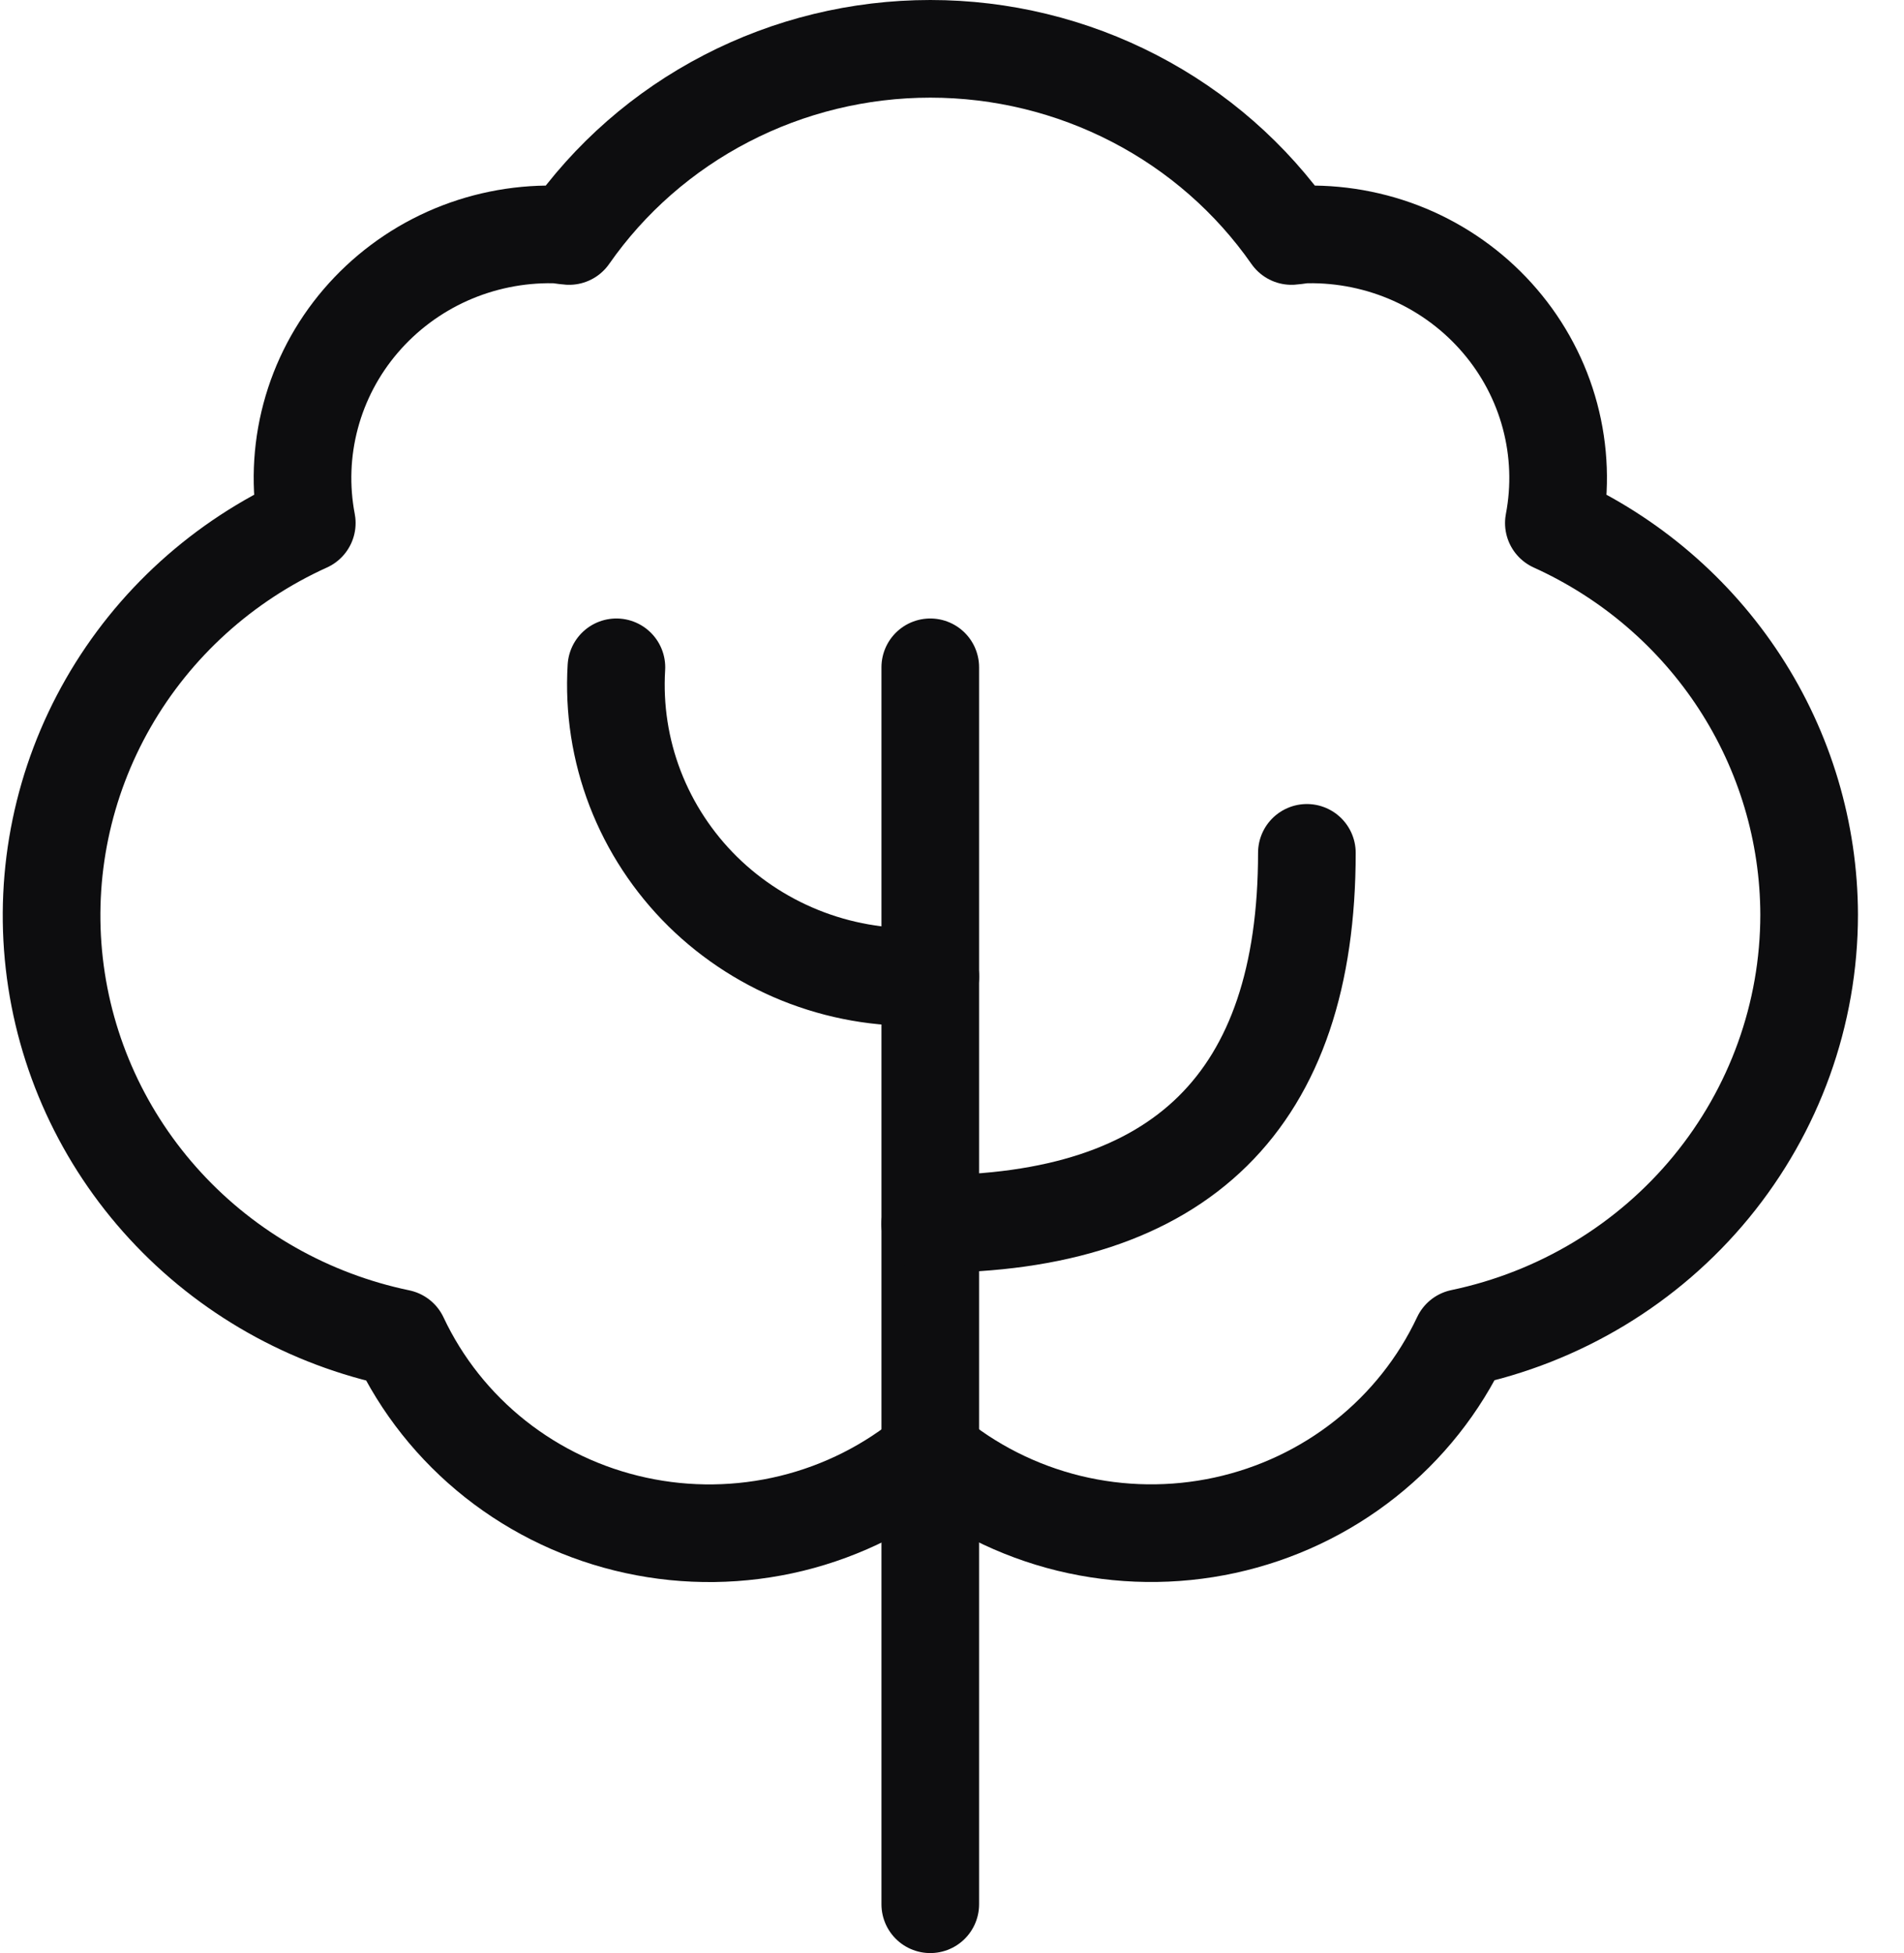
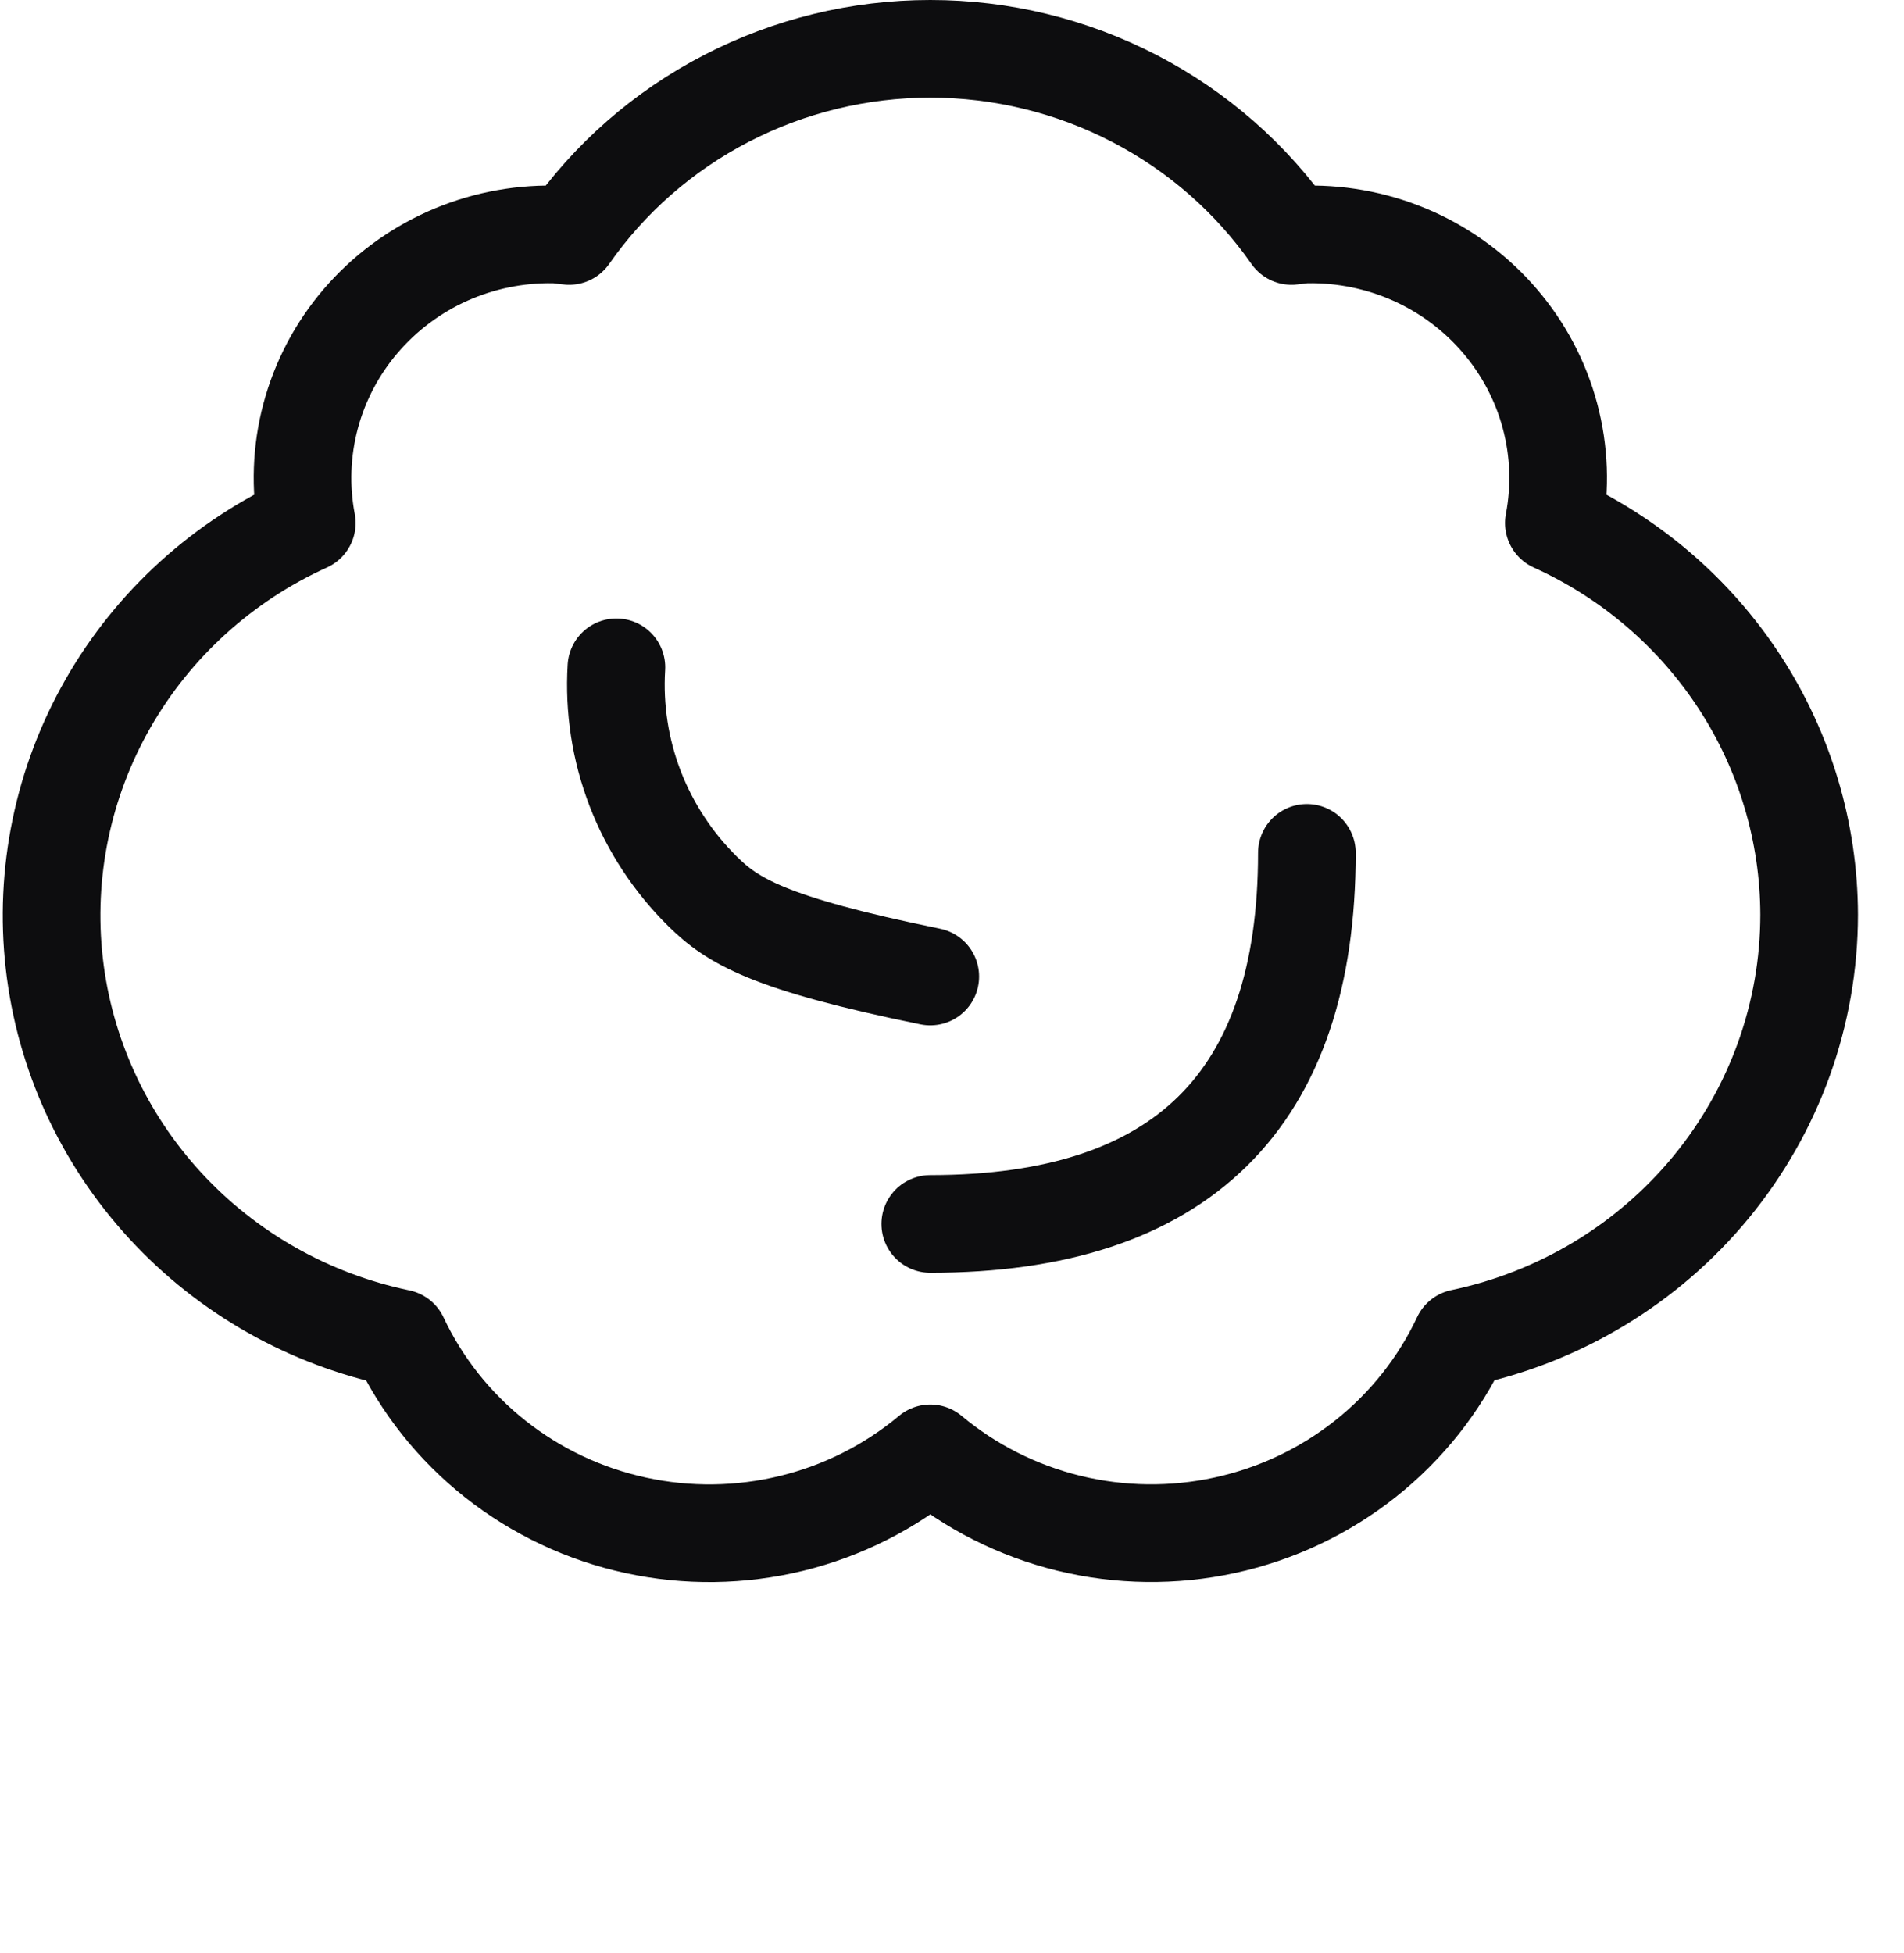
<svg xmlns="http://www.w3.org/2000/svg" width="39" height="40" viewBox="0 0 39 40" fill="none">
  <path d="M37.057 18.734C37.053 17.044 36.559 15.391 35.633 13.97C34.706 12.548 33.386 11.418 31.828 10.712C31.967 9.984 31.94 9.236 31.749 8.52C31.558 7.804 31.207 7.139 30.723 6.574C30.239 6.008 29.633 5.555 28.95 5.248C28.266 4.942 27.522 4.789 26.77 4.801C26.663 4.801 26.561 4.826 26.453 4.833C25.628 3.651 24.524 2.684 23.235 2.017C21.946 1.349 20.512 1 19.056 1C17.6 1 16.166 1.349 14.877 2.017C13.588 2.684 12.483 3.651 11.658 4.833C11.55 4.826 11.449 4.801 11.341 4.801C10.59 4.789 9.846 4.942 9.162 5.248C8.478 5.555 7.873 6.008 7.388 6.574C6.904 7.139 6.554 7.804 6.363 8.52C6.172 9.236 6.145 9.984 6.284 10.712C4.569 11.489 3.146 12.779 2.217 14.399C1.289 16.018 0.902 17.885 1.112 19.733C1.322 21.582 2.118 23.318 3.387 24.695C4.656 26.073 6.333 27.021 8.18 27.406C8.633 28.37 9.306 29.217 10.146 29.882C10.987 30.547 11.972 31.012 13.024 31.24C14.077 31.469 15.169 31.454 16.215 31.199C17.262 30.943 18.234 30.452 19.056 29.765C19.878 30.452 20.851 30.942 21.897 31.198C22.944 31.453 24.036 31.467 25.089 31.238C26.141 31.009 27.126 30.544 27.966 29.878C28.806 29.213 29.479 28.365 29.932 27.401C31.947 26.979 33.755 25.887 35.051 24.31C36.348 22.732 37.056 20.764 37.057 18.734V18.734Z" stroke="#0D0D0F" stroke-width="2" stroke-linecap="round" stroke-linejoin="round" />
-   <path d="M19.055 13.667V39" stroke="#0D0D0F" stroke-width="2" stroke-linecap="round" stroke-linejoin="round" />
  <path d="M19.055 25.067C24.198 25.067 26.769 22.533 26.769 17.467" stroke="#0D0D0F" stroke-width="2" stroke-linecap="round" stroke-linejoin="round" />
-   <path d="M19.055 20C18.197 20.051 17.338 19.922 16.535 19.622C15.732 19.322 15.002 18.857 14.394 18.259C13.787 17.66 13.315 16.941 13.01 16.15C12.705 15.358 12.575 14.512 12.626 13.667" stroke="#0D0D0F" stroke-width="2" stroke-linecap="round" stroke-linejoin="round" />
+   <path d="M19.055 20C15.732 19.322 15.002 18.857 14.394 18.259C13.787 17.66 13.315 16.941 13.01 16.15C12.705 15.358 12.575 14.512 12.626 13.667" stroke="#0D0D0F" stroke-width="2" stroke-linecap="round" stroke-linejoin="round" />
</svg>